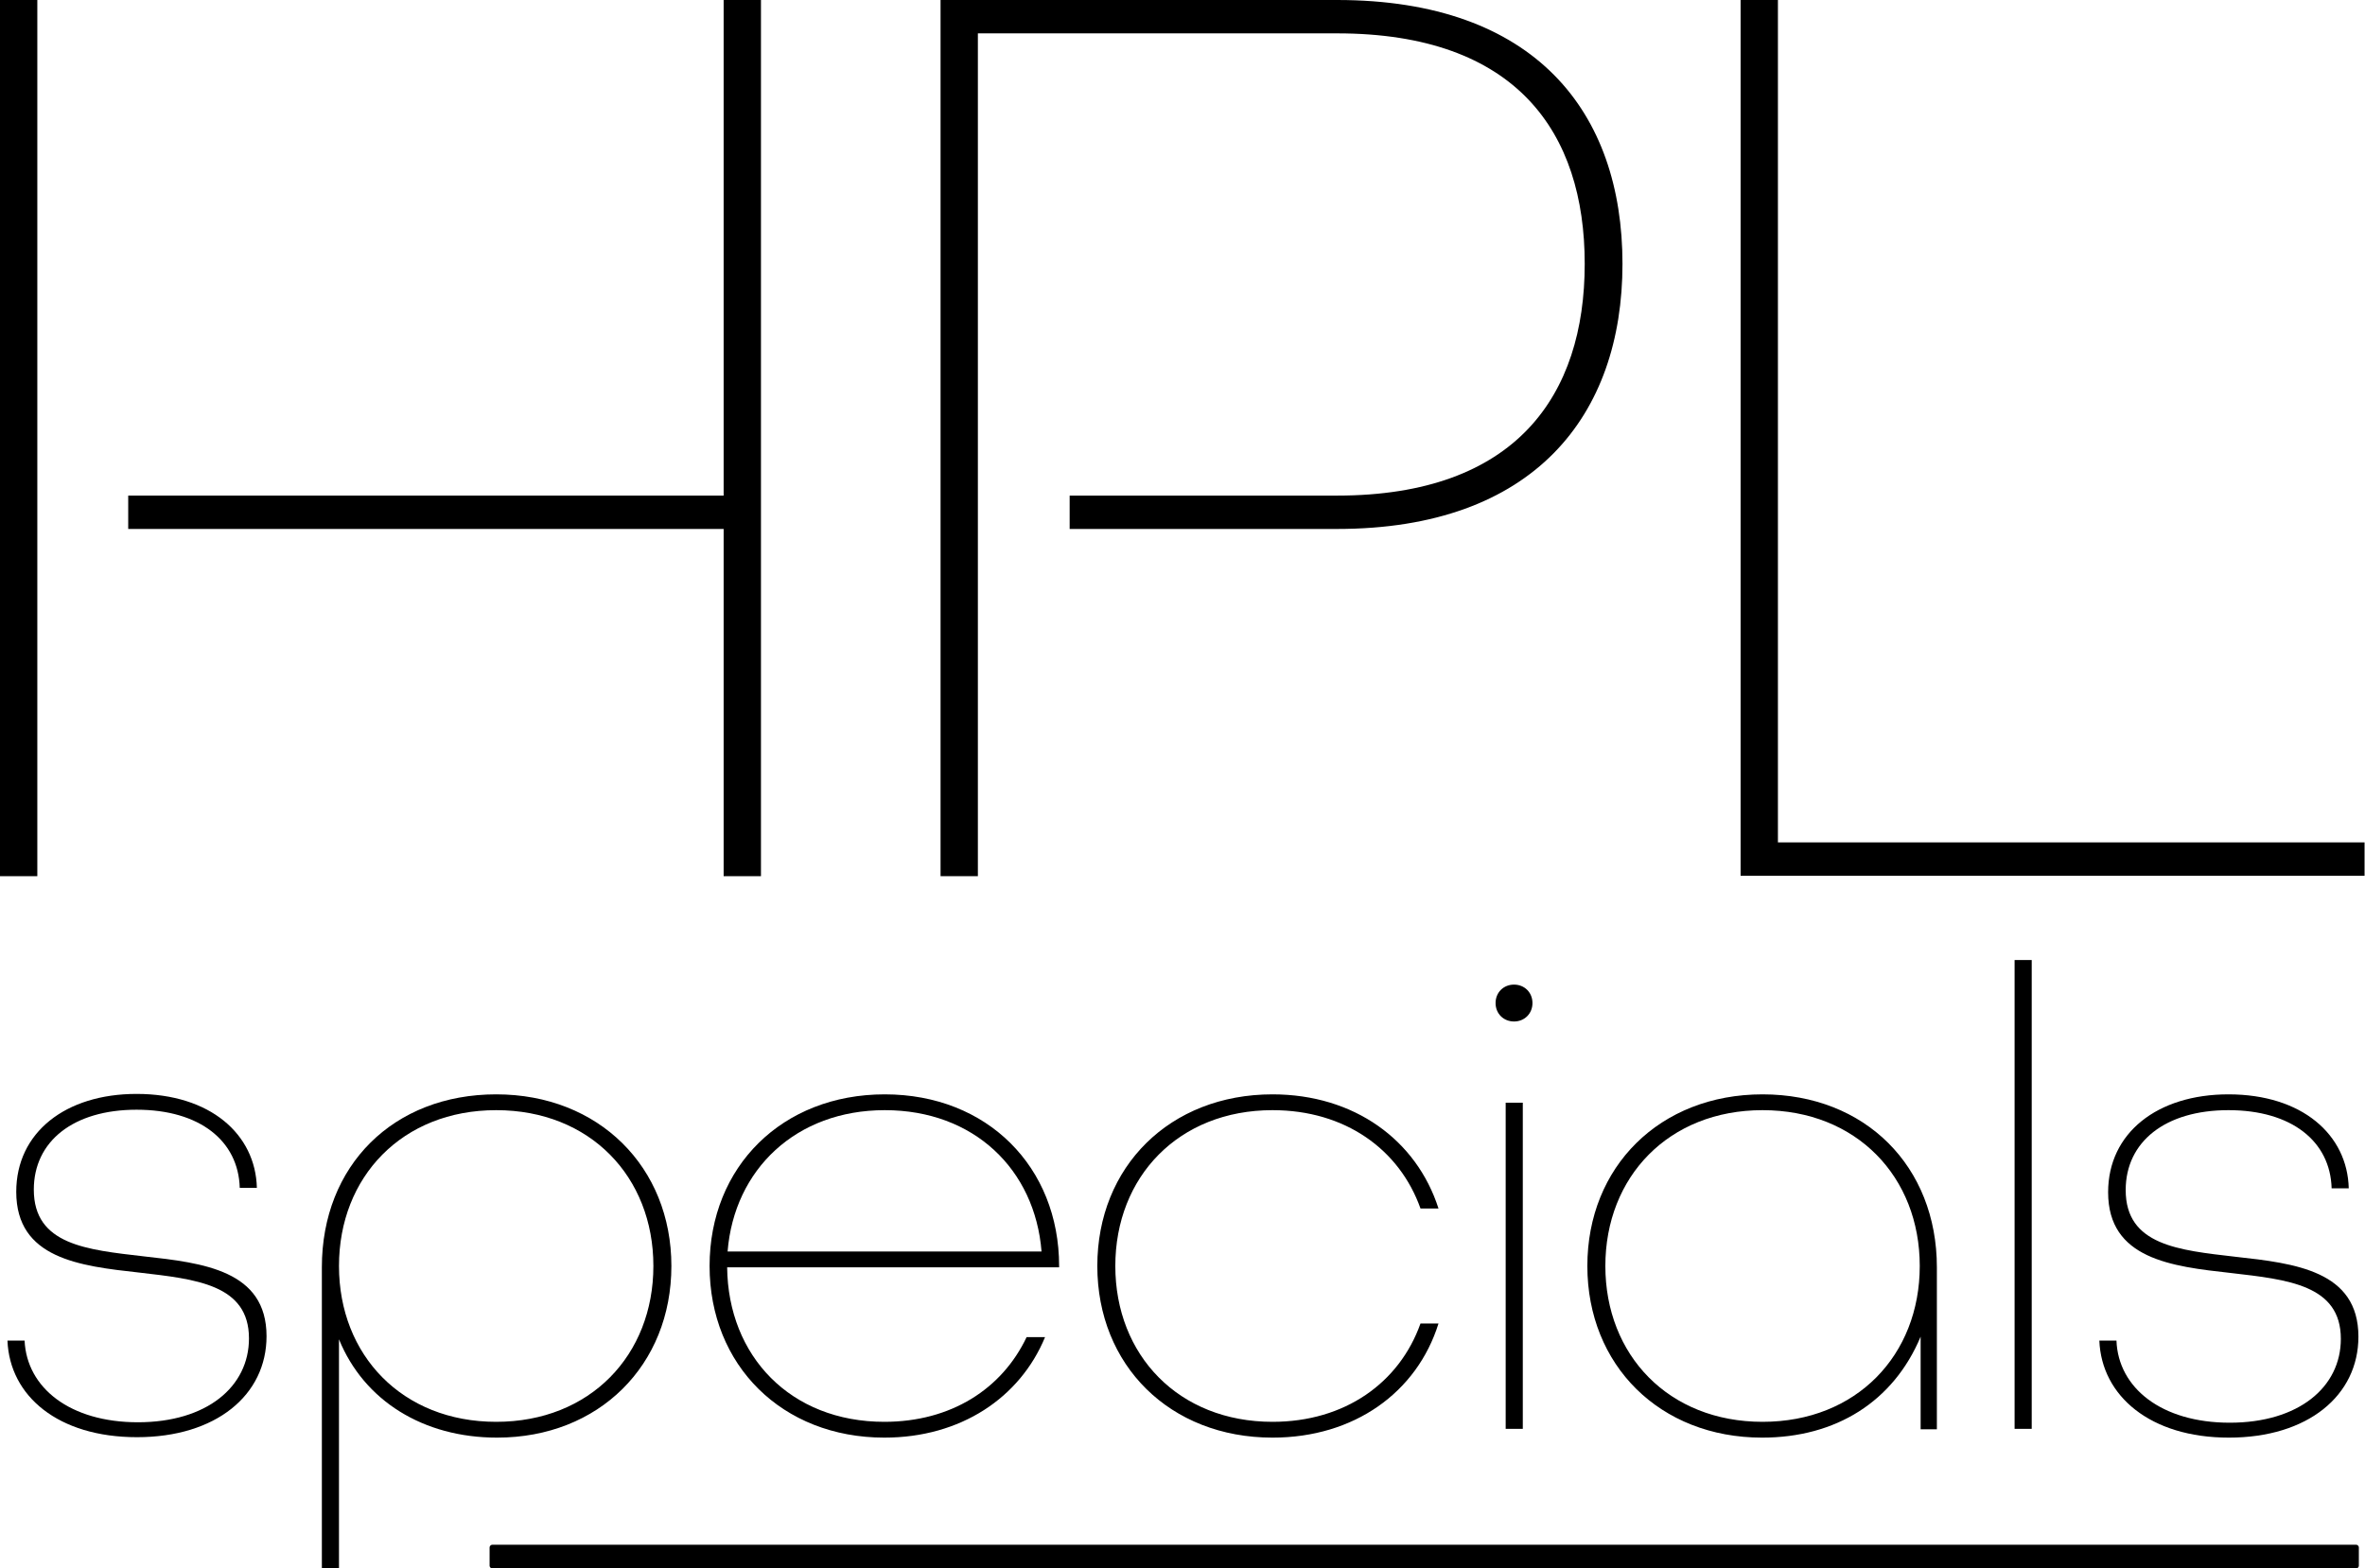
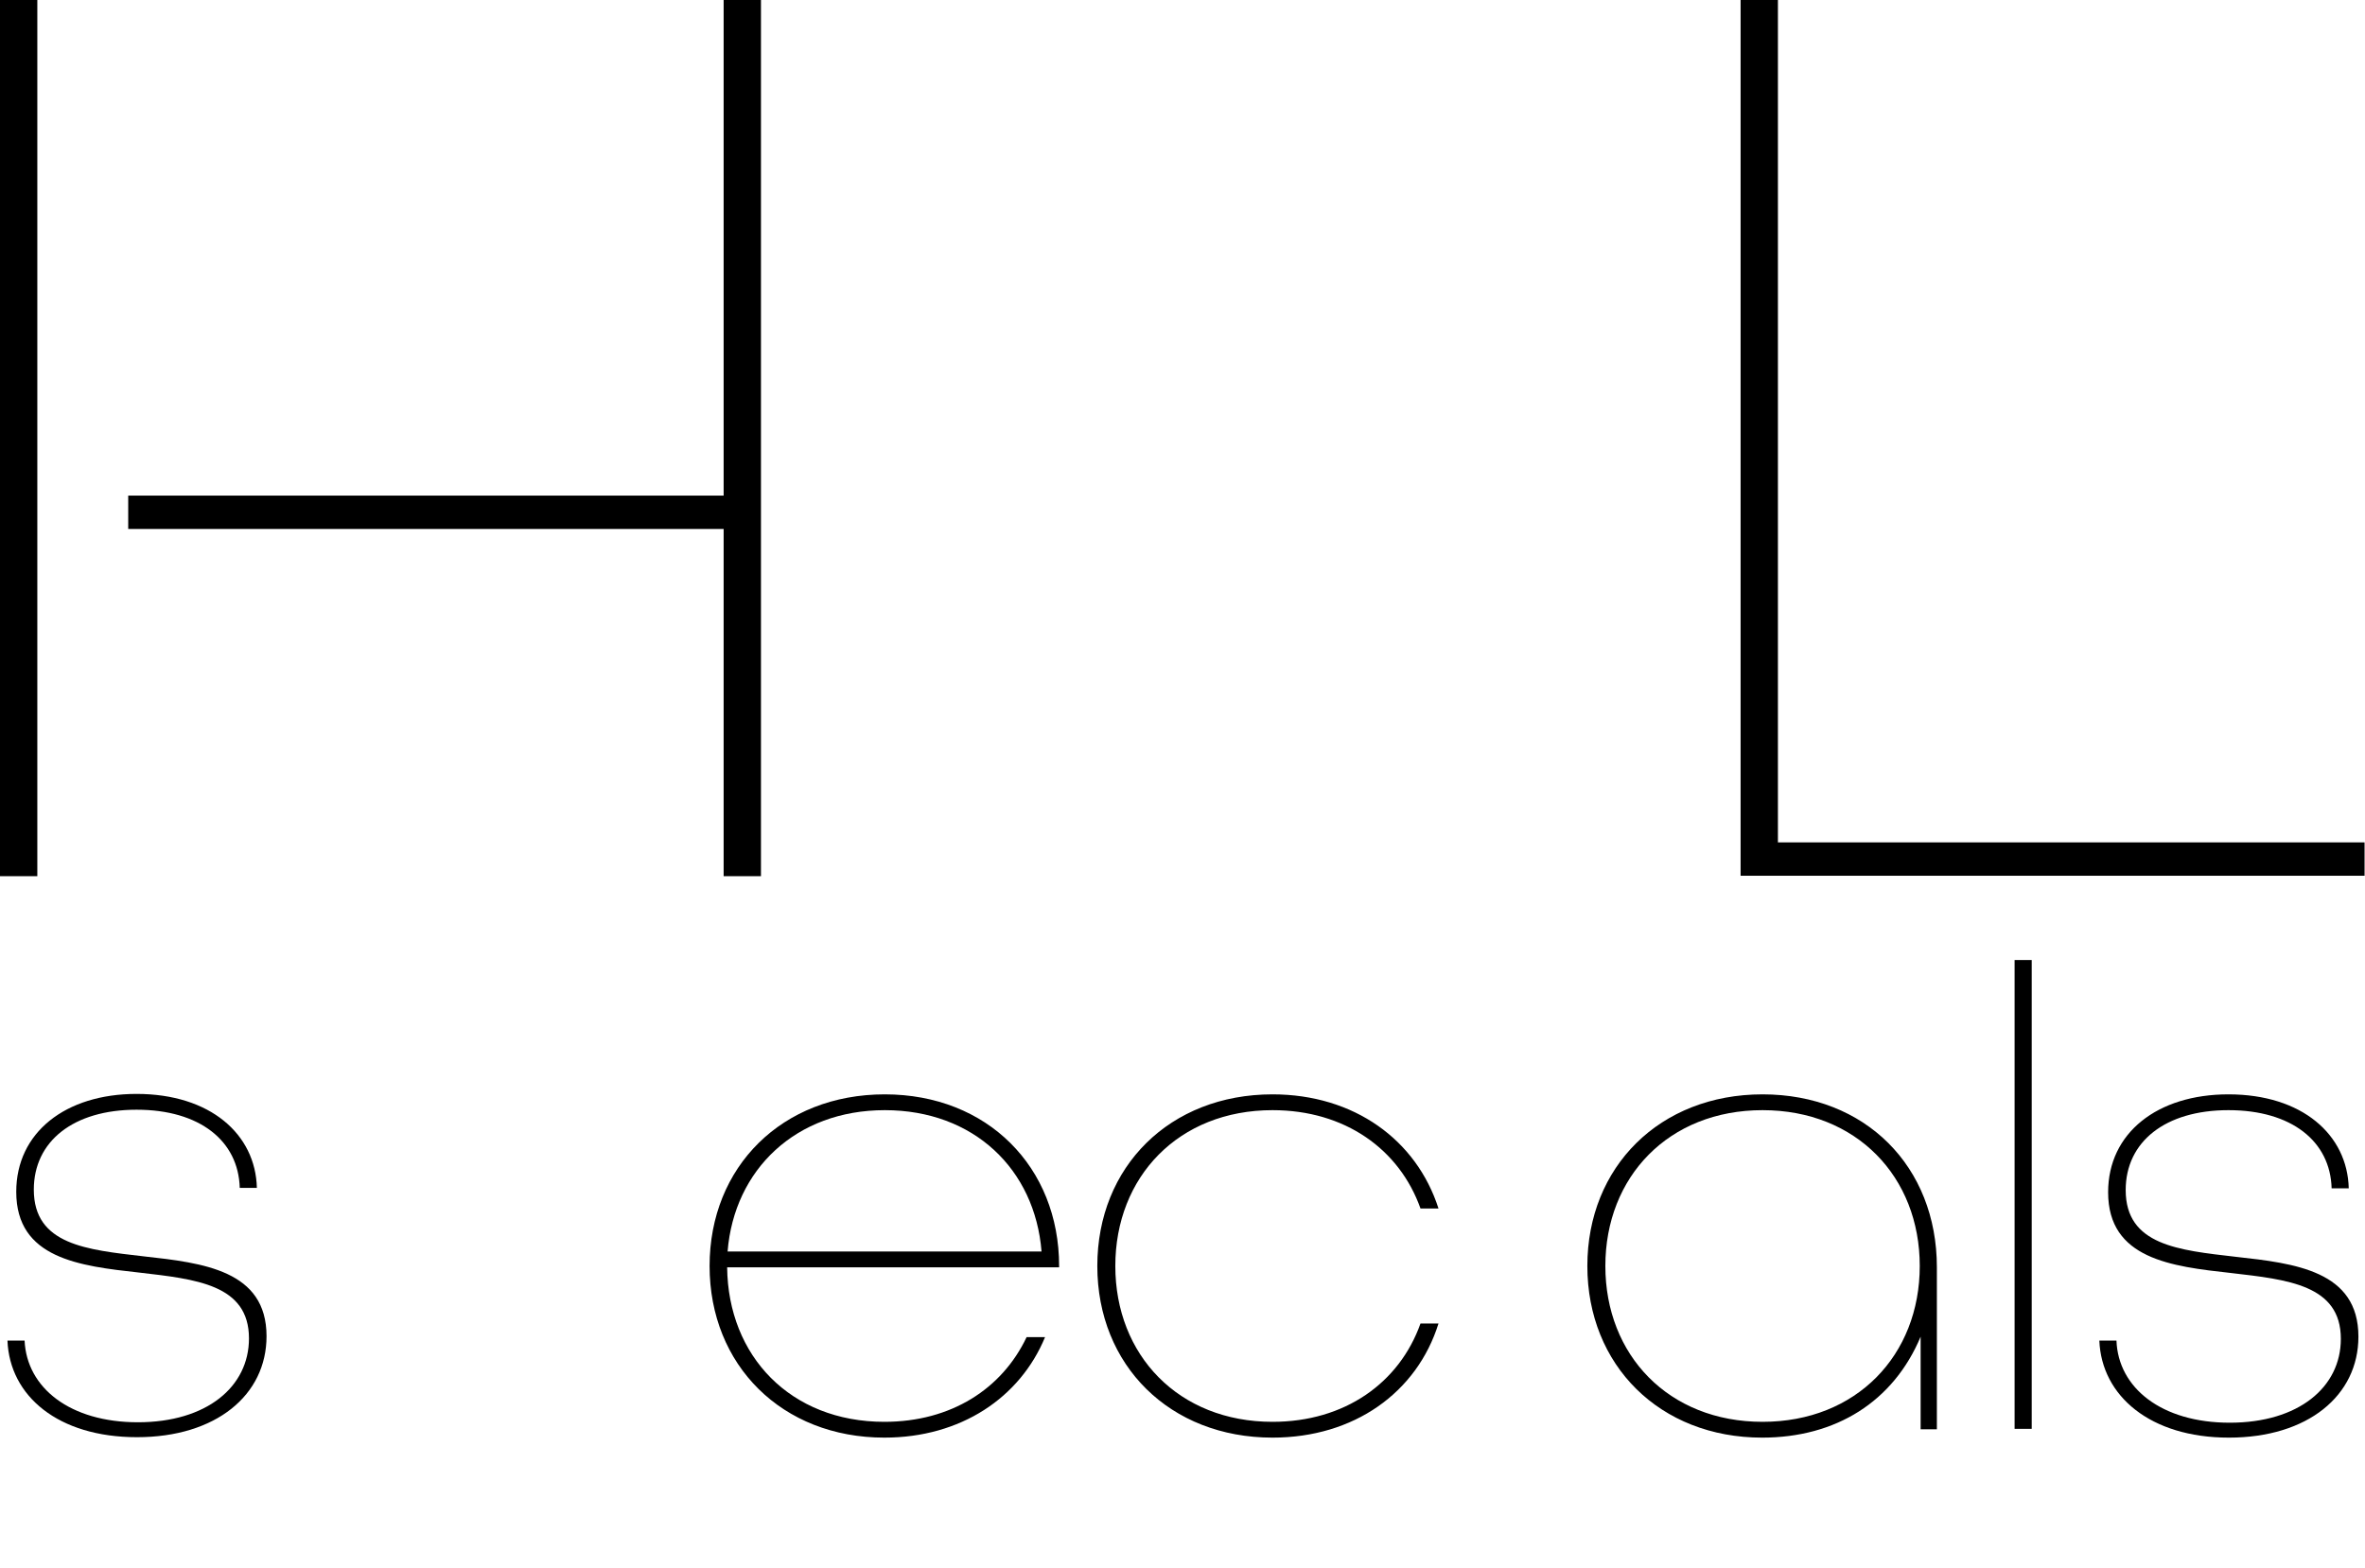
<svg xmlns="http://www.w3.org/2000/svg" version="1.1" id="Laag_1" x="0px" y="0px" viewBox="0 0 538.6 357.3" style="enable-background:new 0 0 538.6 357.3;" xml:space="preserve">
  <g>
    <g>
      <polygon points="8.5,94.3 8.5,94.3 8.5,0 0,0 0,199.6 8.5,199.6 8.5,101.9 8.5,101.9   " />
      <polygon points="164.8,0 164.8,112.9 29.2,112.9 29.2,120.5 164.8,120.5 164.8,199.6 173.3,199.6 173.3,0   " />
-       <path d="M304.5,0h-90.3v199.6h8.5v-79l0,0v-7.6l0,0V7.6h81.8c40.9,0,56.4,22.6,56.4,52.5c0,29.9-15.6,52.8-56.4,52.8h-60.9v7.6    h60.9c44.9,0,65-25.9,65-60.4C369.5,25.6,349.7,0,304.5,0z" />
      <path d="M396.4,0h8.5v191.9h133.6v7.6H396.4V0z" />
    </g>
    <g>
      <path d="M1.7,305.4h3.9C6.1,316.2,16,324,31.4,324c15.7,0,25.3-8.1,25.3-19.1c0-12.3-12.1-13.5-25-15c-13.6-1.5-28-3.2-28-18.4    c0-13.5,11.2-22.3,27.4-22.3c16.8,0,27.1,9.2,27.4,21.4h-3.9c-0.3-10.7-9.1-17.8-23.5-17.8c-14.4,0-23.4,7.2-23.4,18.2    c0,12.6,12.1,13.7,25,15.2c13.6,1.5,28,3.2,28,18.2c0,13.4-11.5,23-29.5,23S2.2,318,1.7,305.4z" />
-       <path d="M73.3,288.7c0-23.2,16.3-39.4,39.7-39.4s39.9,16.6,39.9,39.1c0,22.6-16.5,39.1-39.7,39.1c-16.8,0-30.3-8.4-36-22.4v52.2    h-3.9V288.7z M148.8,288.4c0-20.3-14.4-35.5-35.8-35.5s-35.8,15.2-35.8,35.5c0,20.3,14.4,35.5,35.8,35.5S148.8,308.7,148.8,288.4z    " />
      <path d="M161.6,288.4c0-22.6,16.5-39.1,39.9-39.1s39.7,16.6,39.7,39.1v0.3h-75.6c0.2,20.2,14.4,35.2,35.8,35.2    c15.2,0,26.8-7.5,32.4-19.3h4.2c-5.7,13.8-19.2,22.9-36.6,22.9C178.1,327.5,161.6,311,161.6,288.4z M237.2,285.1    c-1.5-18.7-15.4-32.2-35.7-32.2c-20.2,0-34.3,13.5-35.8,32.2H237.2z" />
      <path d="M249.9,288.4c0-22.6,16.5-39.1,39.9-39.1c18.6,0,32.8,10.4,37.8,26h-4.1c-4.8-13.5-17.2-22.4-33.7-22.4    c-21.4,0-35.8,15.2-35.8,35.5c0,20.3,14.4,35.5,35.8,35.5c16.5,0,28.9-8.9,33.7-22.4h4.1c-4.9,15.7-19.2,26-37.8,26    C266.4,327.5,249.9,311,249.9,288.4z" />
-       <path d="M340.6,228.5c0-2.4,1.8-4.2,4.2-4.2c2.4,0,4.2,1.8,4.2,4.2c0,2.4-1.8,4.2-4.2,4.2C342.4,232.7,340.6,230.9,340.6,228.5z     M342.9,251.2h3.9v74.3h-3.9V251.2z" />
      <path d="M361.5,288.4c0-22.6,16.5-39.1,39.9-39.1c23.4,0,39.7,16.4,39.7,39.4v36.9h-3.7v-21.1c-6.2,14.8-19.3,23-36.1,23    C378,327.5,361.5,311,361.5,288.4z M437.2,288.4c0-20.3-14.4-35.5-35.8-35.5c-21.4,0-35.8,15.2-35.8,35.5    c0,20.3,14.4,35.5,35.8,35.5C422.8,323.9,437.2,308.7,437.2,288.4z" />
      <path d="M458.8,218.7h3.9v106.8h-3.9V218.7z" />
      <path d="M478.1,305.4h3.9c0.4,10.8,10.3,18.7,25.8,18.7c15.7,0,25.3-8.1,25.3-19.1c0-12.3-12.1-13.5-25-15    c-13.6-1.5-28-3.2-28-18.4c0-13.5,11.2-22.3,27.4-22.3c16.8,0,27.1,9.2,27.4,21.4H531c-0.3-10.7-9.1-17.8-23.5-17.8    c-14.4,0-23.4,7.2-23.4,18.2c0,12.6,12.1,13.7,25,15.2c13.6,1.5,28,3.2,28,18.2c0,13.4-11.5,23-29.5,23    C489.7,327.5,478.6,318,478.1,305.4z" />
    </g>
-     <path d="M536.6,357.3H112.1c-0.3,0-0.6-0.3-0.6-0.6v-4.2c0-0.3,0.3-0.6,0.6-0.6h424.5c0.3,0,0.6,0.3,0.6,0.6v4.2   C537.2,357,536.9,357.3,536.6,357.3z" />
  </g>
</svg>